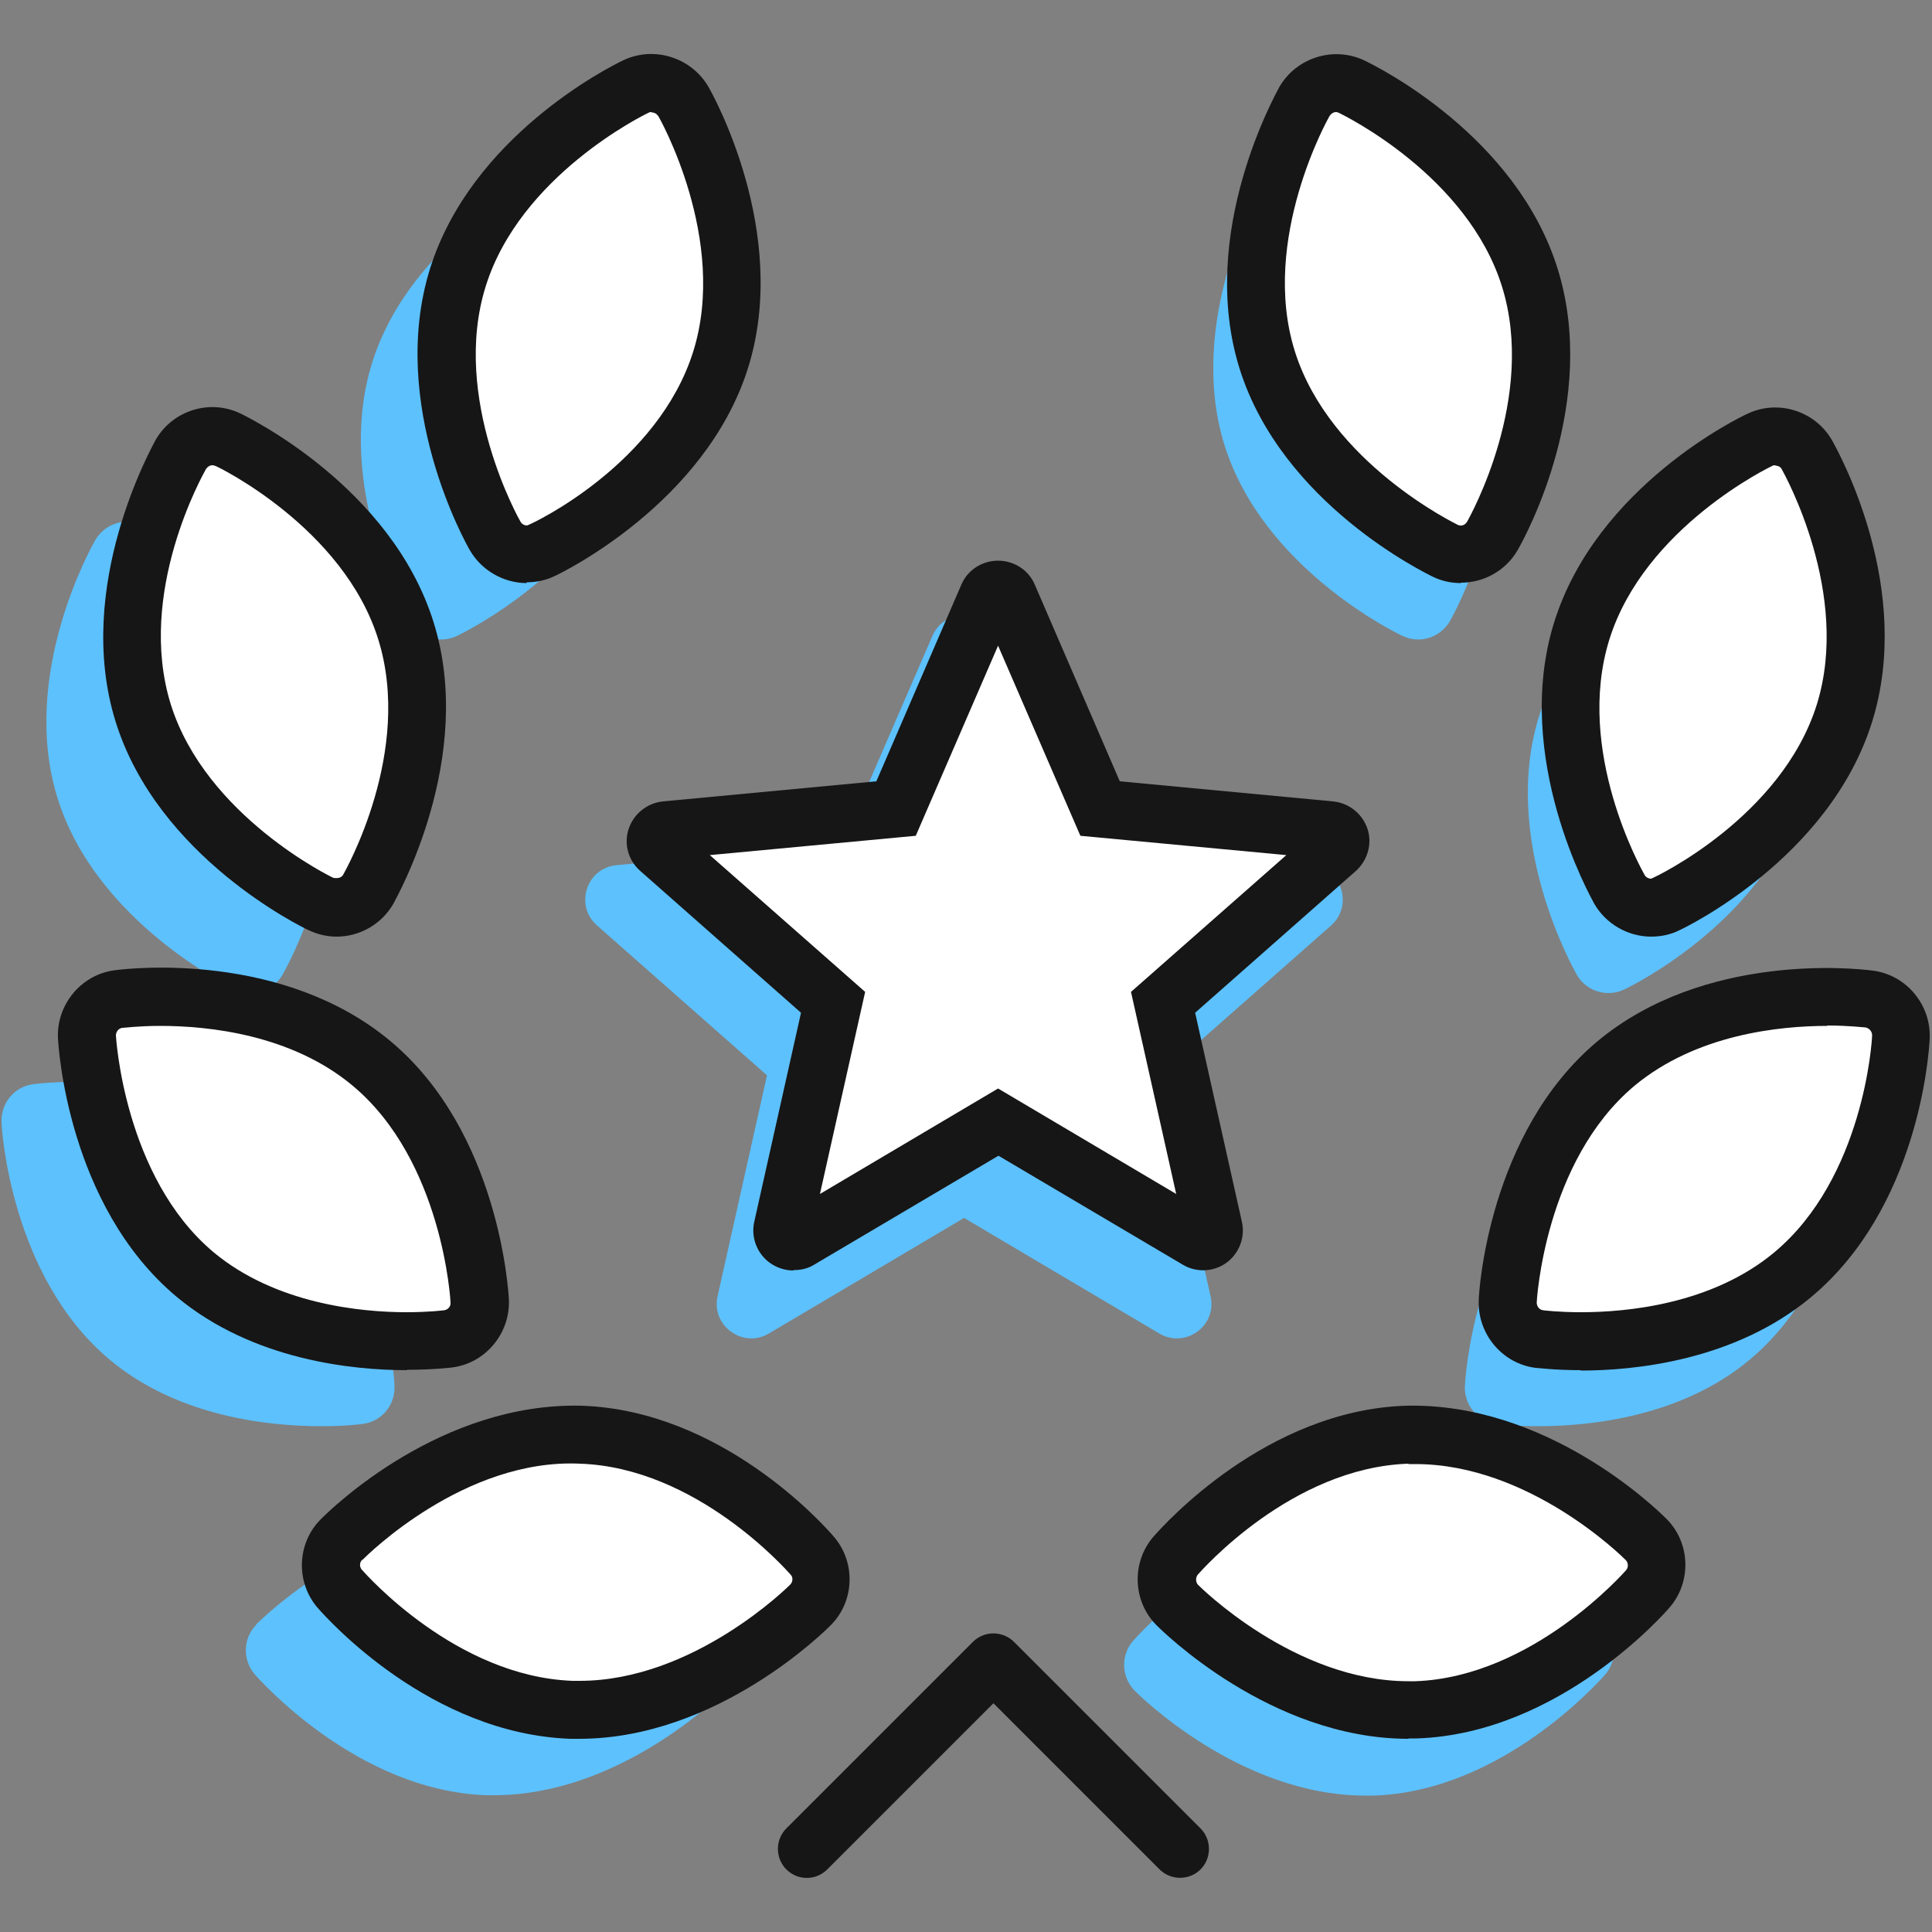
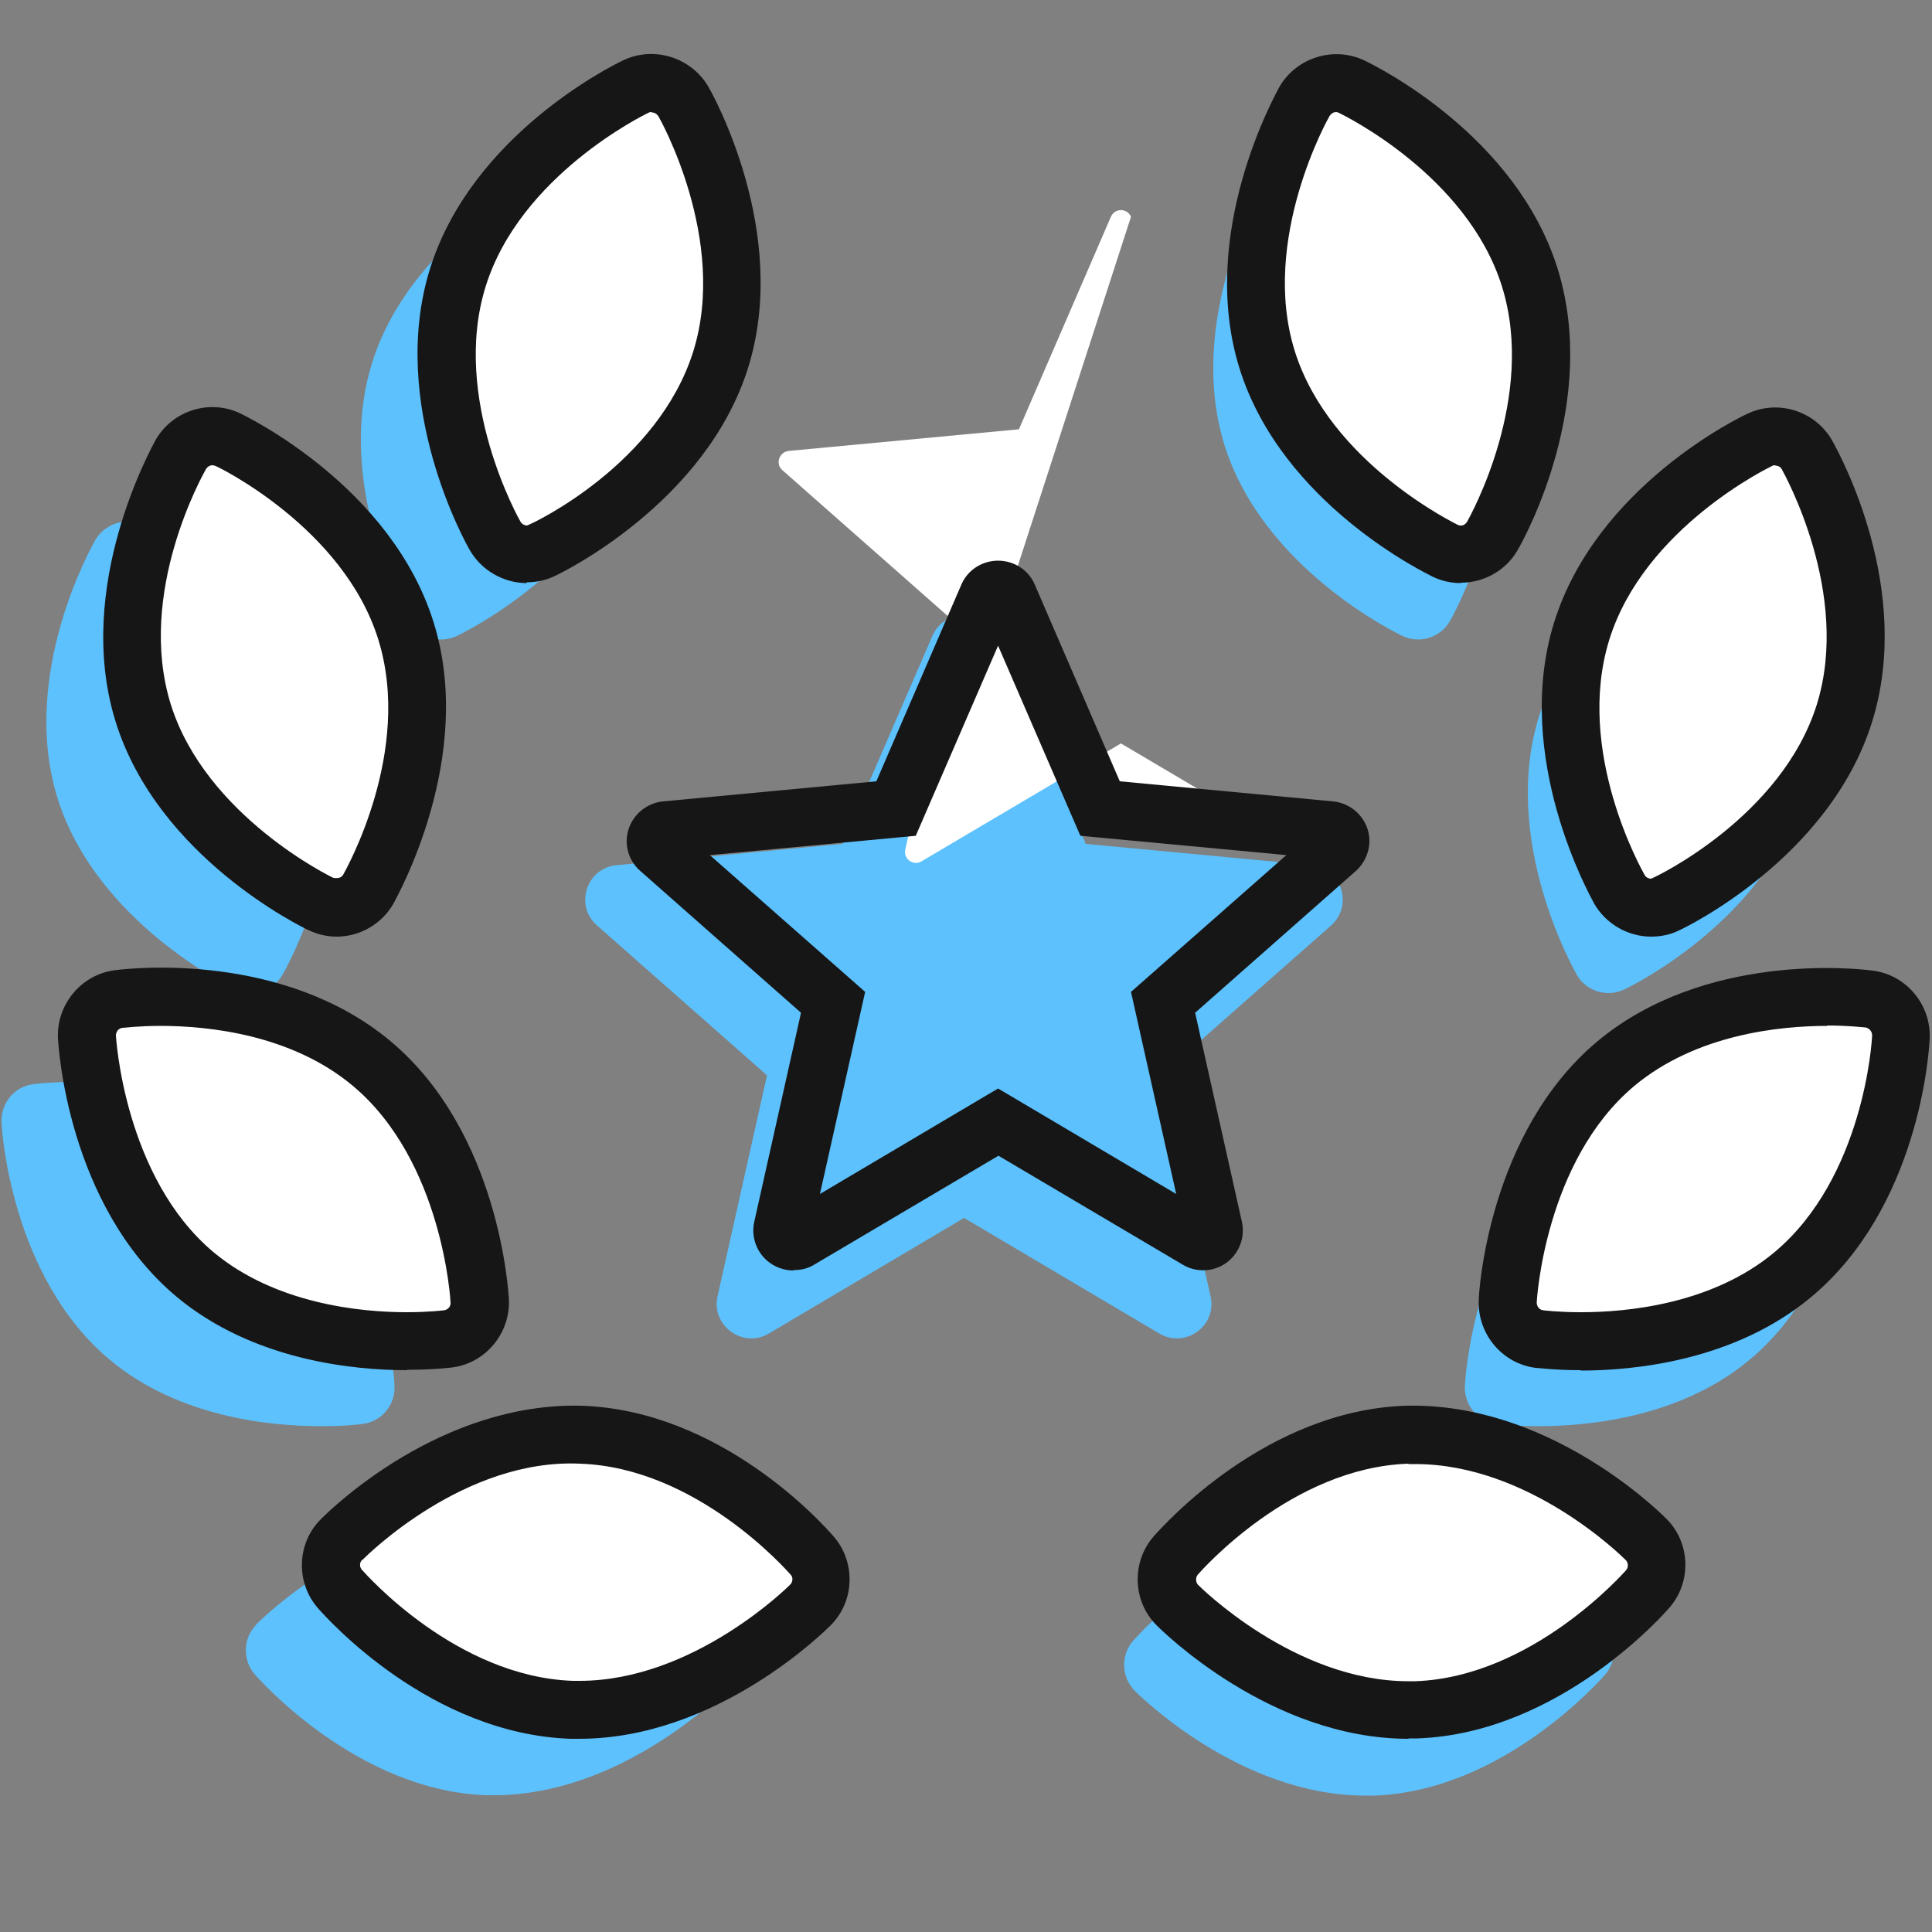
<svg xmlns="http://www.w3.org/2000/svg" id="Icons" viewBox="0 0 50 50">
  <rect x="0" y="0" width="50" height="50" fill="#808080" stroke="none" />
  <g>
    <g>
      <g>
        <path d="M36.3,16.46c.13,.06,.27,.09,.4,.09,.33,0,.64-.17,.82-.47,.08-.14,1.97-3.49,.97-6.69-1-3.2-4.46-4.87-4.61-4.94-.44-.21-.97-.04-1.22,.38-.08,.14-1.97,3.48-.97,6.69,1,3.2,4.46,4.87,4.61,4.94Z" style="fill: #5dc1fd;" />
        <path d="M40.81,25.23c.17,.3,.49,.47,.82,.47,.14,0,.27-.03,.4-.09,.15-.07,3.6-1.74,4.6-4.95,1-3.2-.9-6.55-.98-6.69-.25-.43-.78-.59-1.22-.38-.15,.07-3.6,1.74-4.6,4.95-1,3.2,.9,6.55,.98,6.69Z" style="fill: #5dc1fd;" />
        <path d="M47.26,28.06c-.16-.02-3.97-.49-6.55,1.66-2.58,2.15-2.79,5.99-2.8,6.15-.02,.49,.33,.92,.82,.98,.05,0,.46,.06,1.07,.06,1.35,0,3.71-.24,5.48-1.72,2.58-2.15,2.79-5.99,2.8-6.15,.02-.49-.33-.92-.82-.98Z" style="fill: #5dc1fd;" />
        <path d="M35.31,39.34c-3.35,.11-5.88,3.01-5.99,3.13-.32,.37-.3,.93,.04,1.28,.11,.11,2.72,2.72,5.98,2.72,.07,0,.14,0,.21,0,3.35-.11,5.88-3.01,5.99-3.13,.32-.37,.3-.93-.04-1.28-.11-.12-2.83-2.83-6.19-2.71Z" style="fill: #5dc1fd;" />
      </g>
      <g>
        <path d="M16.43,11.52c1-3.2-.89-6.55-.97-6.69-.24-.43-.78-.59-1.22-.38-.15,.07-3.61,1.74-4.61,4.94-1,3.2,.89,6.55,.97,6.69,.17,.3,.49,.47,.82,.47,.14,0,.27-.03,.4-.09,.15-.07,3.61-1.74,4.61-4.94Z" style="fill: #5dc1fd;" />
        <path d="M8.29,18.54c-1-3.2-4.46-4.88-4.6-4.95-.44-.21-.97-.04-1.22,.38-.08,.14-1.98,3.48-.98,6.69,1,3.2,4.46,4.88,4.6,4.95,.13,.06,.27,.09,.4,.09,.33,0,.64-.17,.82-.47,.08-.14,1.98-3.48,.98-6.69Z" style="fill: #5dc1fd;" />
        <path d="M.04,29.04c0,.16,.23,4,2.8,6.15,1.77,1.48,4.12,1.72,5.48,1.72,.62,0,1.02-.05,1.07-.06,.49-.06,.84-.49,.82-.98,0-.16-.23-4-2.8-6.15-2.58-2.15-6.39-1.69-6.55-1.66-.49,.06-.84,.49-.82,.98Z" style="fill: #5dc1fd;" />
        <path d="M6.63,42.05c-.34,.35-.36,.9-.04,1.28,.11,.12,2.64,3.01,5.99,3.13,.07,0,.14,0,.21,0,3.26,0,5.87-2.6,5.98-2.72,.35-.35,.36-.9,.04-1.28-.11-.12-2.64-3.01-5.99-3.13-3.36-.11-6.08,2.6-6.19,2.71Z" style="fill: #5dc1fd;" />
      </g>
    </g>
    <g>
      <g>
        <g>
          <path d="M37.4,14.25c.13,.06,.27,.09,.4,.09,.33,0,.64-.17,.82-.47,.08-.14,1.97-3.49,.97-6.69-1-3.2-4.46-4.87-4.61-4.94-.44-.21-.97-.04-1.22,.38-.08,.14-1.97,3.48-.97,6.69,1,3.2,4.46,4.87,4.61,4.94Z" style="fill: #fff;" />
          <path d="M37.81,15.09c-.25,0-.49-.05-.72-.16-.18-.09-3.91-1.88-5.01-5.39-1.1-3.52,.95-7.13,1.03-7.29,.44-.76,1.4-1.06,2.19-.69,.4,.19,3.94,1.97,5.01,5.39,1.07,3.43-.81,6.9-1.03,7.28-.3,.53-.87,.85-1.47,.85Zm-3.23-12.19c-.07,0-.13,.04-.17,.1-.02,.03-1.81,3.19-.9,6.09,.91,2.9,4.18,4.47,4.21,4.49h0c.08,.04,.18,.03,.25-.08,.07-.13,1.8-3.21,.9-6.09-.9-2.87-4.08-4.42-4.22-4.49-.02-.01-.05-.02-.08-.02Z" style="fill: #161616;" />
        </g>
        <g>
          <path d="M41.91,23.02c.17,.3,.49,.47,.82,.47,.14,0,.27-.03,.4-.09,.15-.07,3.6-1.74,4.6-4.95,1-3.2-.9-6.55-.98-6.69-.25-.43-.78-.59-1.22-.38-.15,.07-3.6,1.74-4.6,4.95-1,3.2,.9,6.55,.98,6.69Z" style="fill: #fff;" />
          <path d="M42.73,24.24c-.6,0-1.17-.33-1.47-.85-.09-.17-2.13-3.78-1.04-7.28,1.1-3.54,4.84-5.33,5-5.4,.79-.38,1.75-.08,2.19,.68,.22,.39,2.11,3.86,1.04,7.29-1.1,3.53-4.84,5.33-5,5.4-.22,.11-.47,.16-.72,.16Zm3.21-12.2s-.06,0-.08,.02c-.04,.02-3.3,1.58-4.21,4.49-.9,2.89,.84,5.96,.91,6.09h0c.03,.06,.1,.1,.17,.1,.12-.04,3.38-1.6,4.29-4.51,.89-2.87-.84-5.96-.91-6.09-.03-.06-.1-.09-.16-.09Z" style="fill: #161616;" />
        </g>
        <g>
          <path d="M48.37,25.86c-.16-.02-3.97-.49-6.55,1.66-2.58,2.15-2.79,5.99-2.8,6.15-.02,.49,.33,.92,.82,.98,.05,0,.46,.06,1.07,.06,1.35,0,3.71-.24,5.48-1.72,2.58-2.15,2.79-5.99,2.8-6.15,.02-.49-.33-.92-.82-.98Z" style="fill: #fff;" />
          <path d="M40.91,35.46c-.68,0-1.12-.06-1.17-.06-.87-.11-1.51-.89-1.47-1.76,0-.17,.24-4.32,3.07-6.69,2.77-2.31,6.69-1.89,7.13-1.83h0c.87,.11,1.51,.89,1.47,1.76-.02,.45-.31,4.39-3.07,6.69-1.98,1.65-4.58,1.9-5.96,1.9Zm6.38-8.91c-1.24,0-3.39,.22-4.99,1.55-2.33,1.95-2.53,5.58-2.53,5.61,0,.1,.07,.19,.17,.2,0,0,.38,.05,.98,.05,1.17,0,3.38-.2,5-1.55,2.31-1.93,2.53-5.47,2.53-5.62,0-.09-.07-.18-.17-.2-.05,0-.43-.05-.99-.05Z" style="fill: #161616;" />
        </g>
        <g>
          <path d="M36.41,37.13c-3.35,.11-5.88,3.01-5.99,3.13-.32,.37-.3,.93,.04,1.28,.11,.11,2.72,2.72,5.98,2.72,.07,0,.14,0,.21,0,3.35-.11,5.88-3.01,5.99-3.13,.32-.37,.3-.93-.04-1.28-.11-.12-2.83-2.83-6.19-2.71Z" style="fill: #fff;" />
          <path d="M36.45,45c-3.58,0-6.4-2.82-6.52-2.94-.62-.62-.65-1.63-.08-2.29,.29-.33,2.93-3.27,6.53-3.39h0c3.63-.09,6.44,2.62,6.75,2.93,.62,.62,.65,1.63,.08,2.29-.11,.13-2.84,3.26-6.53,3.39h-.23Zm0-7.12c-3.02,.1-5.35,2.76-5.45,2.87-.06,.07-.06,.19,0,.26,.03,.03,2.49,2.5,5.45,2.5h.18c3.04-.11,5.42-2.84,5.45-2.87,.07-.08,.06-.19,0-.26-.1-.1-2.51-2.49-5.45-2.49-.06,0-.12,0-.18,0h0Z" style="fill: #161616;" />
        </g>
      </g>
      <g>
        <g>
          <path d="M18.64,9.31c1-3.2-.89-6.55-.97-6.69-.24-.43-.78-.59-1.22-.38-.15,.07-3.61,1.74-4.61,4.94-1,3.2,.89,6.55,.97,6.69,.17,.3,.49,.47,.82,.47,.14,0,.27-.03,.4-.09,.15-.07,3.61-1.74,4.61-4.94Z" style="fill: #fff;" />
          <path d="M13.63,15.09c-.6,0-1.17-.33-1.47-.85-.09-.15-2.13-3.77-1.03-7.29,1.07-3.41,4.6-5.2,5-5.39,.8-.38,1.76-.07,2.2,.68,.09,.15,2.13,3.77,1.03,7.28h0c-1.1,3.51-4.85,5.32-5.01,5.39-.23,.11-.47,.16-.72,.16Zm3.23-12.19s-.06,0-.08,.02c-.13,.06-3.32,1.63-4.21,4.49-.91,2.9,.88,6.06,.9,6.09,.04,.07,.11,.1,.17,.1,.22-.08,3.39-1.61,4.3-4.5h0c.91-2.9-.88-6.06-.9-6.09-.04-.06-.1-.1-.17-.1Zm1.78,6.41h0Z" style="fill: #161616;" />
        </g>
        <g>
          <path d="M10.5,16.33c-1-3.2-4.46-4.88-4.6-4.95-.44-.21-.97-.04-1.22,.38-.08,.14-1.98,3.48-.98,6.69,1,3.2,4.46,4.88,4.6,4.95,.13,.06,.27,.09,.4,.09,.33,0,.64-.17,.82-.47,.08-.14,1.98-3.48,.98-6.69Z" style="fill: #fff;" />
          <path d="M8.71,24.24c-.25,0-.5-.06-.73-.17-.15-.07-3.9-1.88-4.99-5.4-1.09-3.51,.96-7.13,1.04-7.29,.44-.76,1.4-1.06,2.19-.68,.16,.08,3.9,1.88,5,5.4h0c1.1,3.51-.96,7.13-1.04,7.29-.3,.52-.86,.85-1.47,.85Zm-3.21-12.2c-.07,0-.13,.04-.17,.1-.07,.13-1.81,3.19-.91,6.09,.91,2.9,4.18,4.48,4.21,4.49,.15,.02,.21-.02,.25-.08,.07-.13,1.81-3.2,.91-6.09h0c-.9-2.9-4.17-4.48-4.21-4.49-.03-.01-.06-.02-.08-.02Z" style="fill: #161616;" />
        </g>
        <g>
          <path d="M2.25,26.84c0,.16,.23,4,2.8,6.15,1.77,1.48,4.12,1.72,5.48,1.72,.62,0,1.02-.05,1.07-.06,.49-.06,.84-.49,.82-.98,0-.16-.23-4-2.8-6.15-2.58-2.15-6.39-1.69-6.55-1.66-.49,.06-.84,.49-.82,.98Z" style="fill: #fff;" />
          <path d="M10.53,35.46c-1.38,0-3.98-.25-5.96-1.9-2.83-2.37-3.06-6.51-3.07-6.69-.04-.87,.6-1.65,1.47-1.76,.44-.06,4.36-.48,7.13,1.83,2.83,2.36,3.06,6.51,3.07,6.69,.04,.87-.6,1.65-1.47,1.76-.01,0-.47,.06-1.17,.06Zm-6.37-8.91c-.57,0-.95,.05-.99,.05-.1,.01-.17,.1-.17,.2h0s.2,3.66,2.53,5.61c1.61,1.34,3.82,1.55,4.99,1.55,.59,0,.97-.05,.97-.05,.1-.01,.18-.1,.17-.2,0-.04-.2-3.66-2.53-5.61-1.59-1.33-3.74-1.55-4.98-1.55Z" style="fill: #161616;" />
        </g>
        <g>
          <path d="M8.83,39.84c-.34,.35-.36,.9-.04,1.28,.11,.12,2.64,3.01,5.99,3.13,.07,0,.14,0,.21,0,3.26,0,5.87-2.6,5.98-2.72,.35-.35,.36-.9,.04-1.28-.11-.12-2.64-3.01-5.99-3.13-3.36-.11-6.08,2.6-6.19,2.71Z" style="fill: #fff;" />
          <path d="M14.99,45h-.23c-3.61-.13-6.25-3.06-6.54-3.39-.57-.66-.54-1.67,.08-2.29h0c.31-.31,3.11-3.03,6.75-2.94,3.61,.12,6.24,3.05,6.53,3.39,.57,.66,.54,1.67-.08,2.29-.12,.12-2.93,2.94-6.51,2.94Zm-5.62-4.63c-.07,.07-.07,.19,0,.26,.1,.11,2.43,2.76,5.45,2.87h.18c2.96,0,5.42-2.46,5.45-2.49,.07-.07,.08-.19,.01-.26-.1-.11-2.43-2.77-5.45-2.87-2.99-.14-5.51,2.37-5.63,2.49Z" style="fill: #161616;" />
        </g>
      </g>
    </g>
-     <path d="M20.88,48.6c-.19,0-.38-.07-.53-.22-.29-.29-.29-.77,0-1.06l4.83-4.83c.29-.29,.77-.29,1.06,0l4.83,4.83c.29,.29,.29,.77,0,1.06s-.77,.29-1.06,0l-4.3-4.3-4.3,4.3c-.15,.15-.34,.22-.53,.22Z" style="fill: #161616;" />
    <path d="M25.77,16.46l2.33,5.38,5.84,.55c.78,.07,1.09,1.04,.51,1.56l-4.4,3.88,1.28,5.72c.17,.76-.65,1.36-1.33,.96l-5.05-2.99-5.05,2.99c-.67,.4-1.5-.2-1.33-.96l1.28-5.72-4.4-3.88c-.59-.52-.27-1.49,.51-1.56l5.84-.55,2.33-5.38c.31-.72,1.33-.72,1.64,0Z" style="fill: #5dc1fd;" />
    <g>
-       <path d="M26.09,15.42l2.38,5.5,5.96,.56c.25,.02,.35,.33,.16,.5l-4.49,3.96,1.31,5.85c.05,.24-.21,.43-.42,.31l-5.16-3.05-5.16,3.05c-.21,.13-.48-.06-.42-.31l1.31-5.85-4.49-3.96c-.19-.16-.09-.47,.16-.5l5.96-.56,2.38-5.5c.1-.23,.42-.23,.52,0Z" style="fill: #fff;" />
+       <path d="M26.09,15.42l2.38,5.5,5.96,.56c.25,.02,.35,.33,.16,.5c.05,.24-.21,.43-.42,.31l-5.16-3.05-5.16,3.05c-.21,.13-.48-.06-.42-.31l1.31-5.85-4.49-3.96c-.19-.16-.09-.47,.16-.5l5.96-.56,2.38-5.5c.1-.23,.42-.23,.52,0Z" style="fill: #fff;" />
      <path d="M20.53,32.88c-.21,0-.43-.07-.61-.2-.33-.24-.49-.66-.4-1.06l1.21-5.41-4.16-3.67c-.31-.27-.43-.7-.3-1.09,.13-.39,.48-.67,.89-.71l5.52-.52,2.2-5.09c.16-.38,.54-.62,.95-.62s.79,.24,.95,.62l2.2,5.09,5.52,.52c.41,.04,.76,.32,.89,.71,.13,.39,0,.82-.3,1.09l-4.16,3.67,1.21,5.41c.09,.4-.07,.82-.4,1.06-.33,.24-.78,.26-1.13,.05l-4.77-2.82-4.77,2.82c-.16,.1-.34,.14-.53,.14Zm10.15-.93s0,0,0,0h0Zm-9.69,0h0s0,0,0,0Zm-2.62-9.82l4.02,3.54-1.17,5.23,4.61-2.73,4.61,2.73-1.17-5.23,4.02-3.54-5.33-.5-2.13-4.92-2.13,4.92-5.33,.5Zm16,.1h0Zm-.26-.81s0,0,0,0h0Zm-16.54,0h0s0,0,0,0Zm7.84-5.7h0s0,0,0,0Z" style="fill: #161616;" />
    </g>
  </g>
  <g id="_50x50_Spacers" data-name="50x50 Spacers">
    <rect width="50" height="50" style="fill: none;" />
  </g>
</svg>